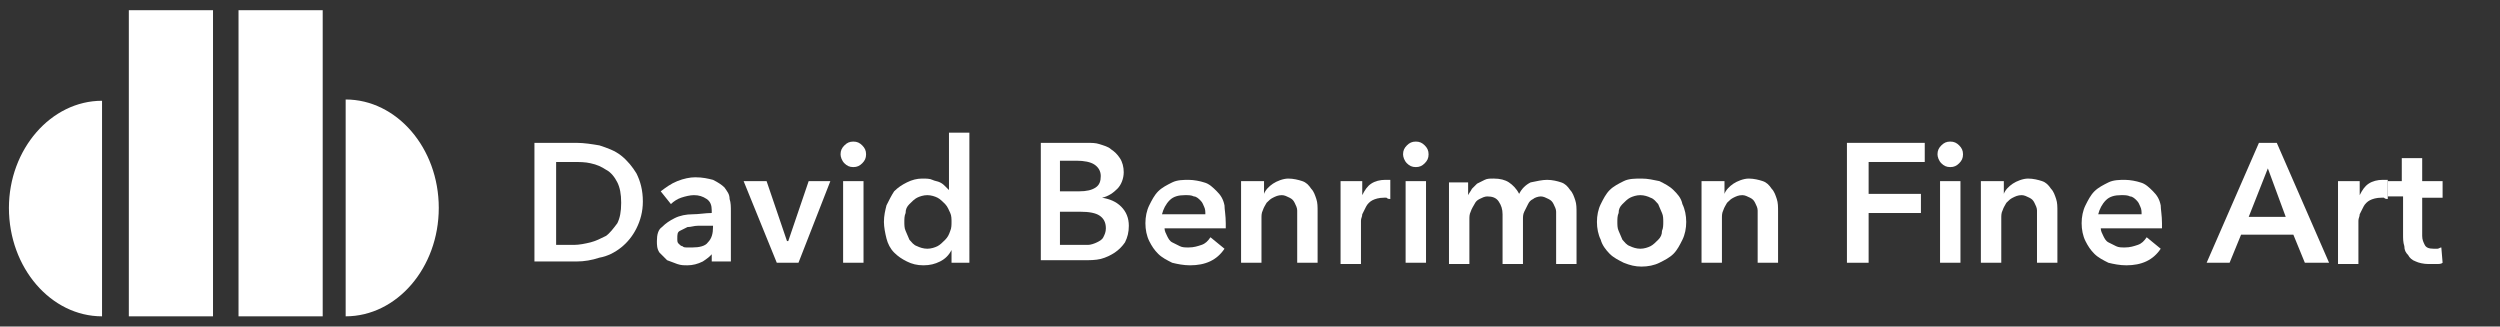
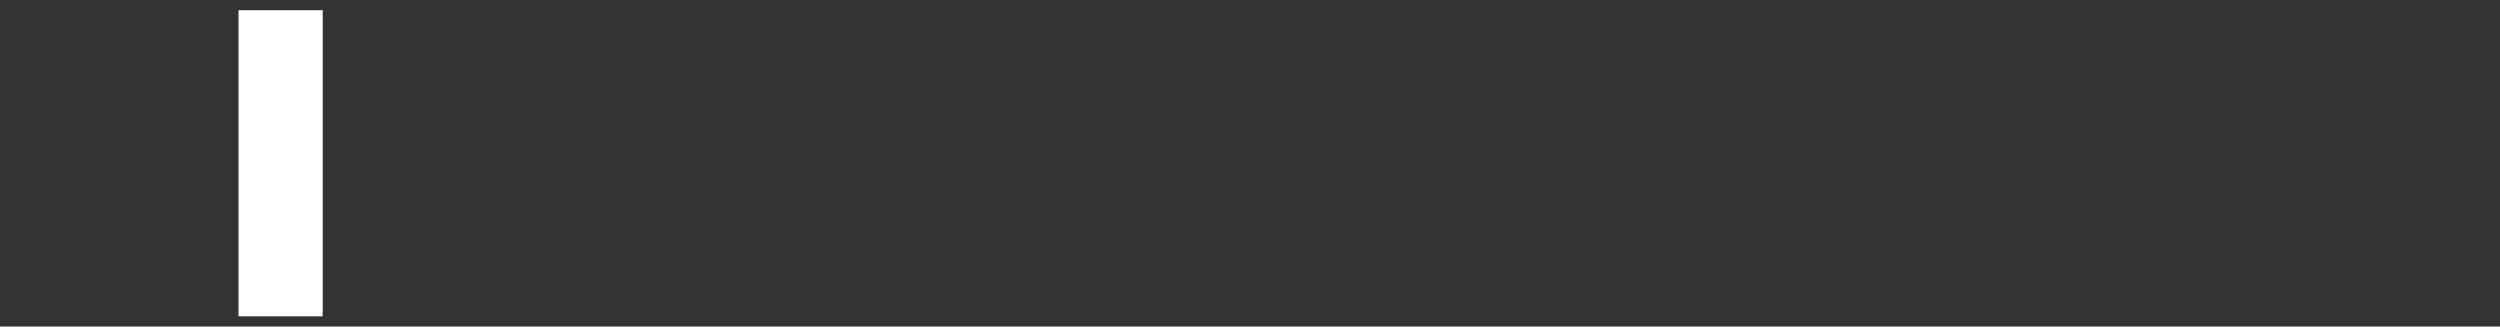
<svg xmlns="http://www.w3.org/2000/svg" xmlns:xlink="http://www.w3.org/1999/xlink" version="1.1" id="Layer_1" x="0px" y="0px" viewBox="0 0 196 25.6" style="enable-background:new 0 0 196 25.6;" xml:space="preserve">
  <rect x="0" y="0" width="196" height="25.6" fill="#333333" stroke="none" />
  <style type="text/css">
	.st0{clip-path:url(#SVGID_00000104679359881574836570000015813121930176191165_);fill:#FFFFFF;}
	.st1{clip-path:url(#SVGID_00000104679359881574836570000015813121930176191165_);}
	.st2{clip-path:url(#SVGID_00000146492408957540718930000002129030601449730489_);fill:#FFFFFF;}
</style>
  <g>
    <g>
      <defs>
        <rect id="SVGID_1_" x="0" y="0.8" width="196" height="24" />
      </defs>
      <clipPath id="SVGID_00000127013572701862437930000017248307064591664017_">
        <use xlink:href="#SVGID_1_" style="overflow:visible;" />
      </clipPath>
-       <rect x="10.1" y="0.8" style="clip-path:url(#SVGID_00000127013572701862437930000017248307064591664017_);fill:#FFFFFF;" width="6.6" height="24" />
      <rect x="18.7" y="0.8" style="clip-path:url(#SVGID_00000127013572701862437930000017248307064591664017_);fill:#FFFFFF;" width="6.6" height="24" />
      <g style="clip-path:url(#SVGID_00000127013572701862437930000017248307064591664017_);">
        <defs>
-           <rect id="SVGID_00000076563704817487478100000009477039303848934044_" x="0" y="0.8" width="196" height="24" />
-         </defs>
+           </defs>
        <clipPath id="SVGID_00000109737301739968409160000002946659235854992284_">
          <use xlink:href="#SVGID_00000076563704817487478100000009477039303848934044_" style="overflow:visible;" />
        </clipPath>
        <path style="clip-path:url(#SVGID_00000109737301739968409160000002946659235854992284_);fill:#FFFFFF;" d="M8,24.8     c-4,0-7.3-3.8-7.3-8.5C0.7,11.7,4,7.9,8,7.9V24.8z" />
        <path style="clip-path:url(#SVGID_00000109737301739968409160000002946659235854992284_);fill:#FFFFFF;" d="M27.1,24.8     c4,0,7.3-3.8,7.3-8.5c0-4.7-3.3-8.5-7.3-8.5V24.8z" />
        <path style="clip-path:url(#SVGID_00000109737301739968409160000002946659235854992284_);fill:#FFFFFF;" d="M41.9,11.2h3.3     c0.6,0,1.2,0.1,1.8,0.2c0.6,0.2,1.2,0.4,1.7,0.8c0.5,0.4,0.9,0.9,1.2,1.4c0.3,0.6,0.5,1.3,0.5,2.2c0,0.8-0.2,1.5-0.5,2.1     c-0.3,0.6-0.7,1.1-1.2,1.5c-0.5,0.4-1.1,0.7-1.7,0.8c-0.6,0.2-1.2,0.3-1.8,0.3h-3.3V11.2z M45,19.2c0.4,0,0.9-0.1,1.3-0.2     c0.4-0.1,0.8-0.3,1.2-0.5c0.3-0.2,0.6-0.6,0.9-1c0.2-0.4,0.3-0.9,0.3-1.6c0-0.7-0.1-1.2-0.3-1.6c-0.2-0.4-0.5-0.8-0.9-1     c-0.3-0.2-0.7-0.4-1.2-0.5c-0.4-0.1-0.9-0.1-1.3-0.1h-1.4v6.5H45z" />
        <path style="clip-path:url(#SVGID_00000109737301739968409160000002946659235854992284_);fill:#FFFFFF;" d="M55.9,19.8L55.9,19.8     c-0.2,0.3-0.5,0.5-0.8,0.7c-0.4,0.2-0.8,0.3-1.2,0.3c-0.3,0-0.5,0-0.8-0.1c-0.3-0.1-0.5-0.2-0.8-0.3c-0.2-0.2-0.4-0.4-0.6-0.6     c-0.2-0.3-0.2-0.6-0.2-0.9c0-0.5,0.1-0.9,0.4-1.1c0.3-0.3,0.6-0.5,1-0.7c0.4-0.2,0.9-0.3,1.4-0.3c0.5,0,1-0.1,1.5-0.1v-0.2     c0-0.4-0.1-0.7-0.4-0.9c-0.3-0.2-0.6-0.3-1-0.3c-0.3,0-0.7,0.1-1,0.2c-0.3,0.1-0.6,0.3-0.8,0.5l-0.8-1c0.4-0.3,0.8-0.6,1.3-0.8     c0.5-0.2,1-0.3,1.4-0.3c0.6,0,1,0.1,1.4,0.2c0.4,0.2,0.7,0.4,0.9,0.6c0.2,0.3,0.4,0.5,0.4,0.9c0.1,0.3,0.1,0.6,0.1,1v3.9h-1.5     V19.8z M55.9,17.7h-0.4c-0.3,0-0.5,0-0.8,0c-0.3,0-0.5,0.1-0.8,0.1c-0.2,0.1-0.4,0.2-0.6,0.3c-0.2,0.1-0.2,0.3-0.2,0.6     c0,0.2,0,0.3,0.1,0.4c0.1,0.1,0.2,0.2,0.3,0.2c0.1,0.1,0.2,0.1,0.4,0.1c0.1,0,0.3,0,0.4,0c0.5,0,1-0.1,1.2-0.4     c0.3-0.3,0.4-0.7,0.4-1.2V17.7z" />
        <polygon style="clip-path:url(#SVGID_00000109737301739968409160000002946659235854992284_);fill:#FFFFFF;" points="58.3,14.2      60.1,14.2 61.7,18.9 61.8,18.9 63.4,14.2 65.1,14.2 62.6,20.6 60.9,20.6    " />
-         <path style="clip-path:url(#SVGID_00000109737301739968409160000002946659235854992284_);fill:#FFFFFF;" d="M65.9,12.1     c0-0.3,0.1-0.5,0.3-0.7c0.2-0.2,0.4-0.3,0.7-0.3s0.5,0.1,0.7,0.3c0.2,0.2,0.3,0.4,0.3,0.7s-0.1,0.5-0.3,0.7     c-0.2,0.2-0.4,0.3-0.7,0.3s-0.5-0.1-0.7-0.3C66,12.6,65.9,12.3,65.9,12.1 M66.1,14.2h1.6v6.4h-1.6V14.2z" />
        <path style="clip-path:url(#SVGID_00000109737301739968409160000002946659235854992284_);fill:#FFFFFF;" d="M76.1,20.6h-1.5v-1h0     c-0.2,0.4-0.5,0.7-0.9,0.9c-0.4,0.2-0.8,0.3-1.3,0.3c-0.5,0-0.9-0.1-1.3-0.3c-0.4-0.2-0.7-0.4-1-0.7c-0.3-0.3-0.5-0.7-0.6-1.1     c-0.1-0.4-0.2-0.9-0.2-1.3c0-0.5,0.1-0.9,0.2-1.3c0.2-0.4,0.4-0.8,0.6-1.1c0.3-0.3,0.6-0.5,1-0.7c0.4-0.2,0.8-0.3,1.2-0.3     c0.3,0,0.6,0,0.8,0.1c0.2,0.1,0.4,0.1,0.6,0.2c0.2,0.1,0.3,0.2,0.4,0.3c0.1,0.1,0.2,0.2,0.3,0.3h0v-4.5h1.6V20.6z M70.9,17.4     c0,0.2,0,0.5,0.1,0.7c0.1,0.2,0.2,0.5,0.3,0.7c0.2,0.2,0.3,0.4,0.6,0.5c0.2,0.1,0.5,0.2,0.8,0.2c0.3,0,0.6-0.1,0.8-0.2     c0.2-0.1,0.4-0.3,0.6-0.5c0.2-0.2,0.3-0.4,0.4-0.7c0.1-0.2,0.1-0.5,0.1-0.7c0-0.2,0-0.5-0.1-0.7c-0.1-0.2-0.2-0.5-0.4-0.7     c-0.2-0.2-0.4-0.4-0.6-0.5c-0.2-0.1-0.5-0.2-0.8-0.2c-0.3,0-0.6,0.1-0.8,0.2c-0.2,0.1-0.4,0.3-0.6,0.5c-0.2,0.2-0.3,0.4-0.3,0.7     C70.9,16.9,70.9,17.2,70.9,17.4" />
        <path style="clip-path:url(#SVGID_00000109737301739968409160000002946659235854992284_);fill:#FFFFFF;" d="M81.5,11.2h3.7     c0.4,0,0.7,0,1,0.1c0.3,0.1,0.7,0.2,0.9,0.4c0.3,0.2,0.5,0.4,0.7,0.7c0.2,0.3,0.3,0.7,0.3,1.1c0,0.5-0.2,1-0.5,1.3     c-0.3,0.3-0.7,0.6-1.2,0.7v0c0.6,0.1,1.1,0.3,1.5,0.7c0.4,0.4,0.6,0.9,0.6,1.5c0,0.5-0.1,0.9-0.3,1.3c-0.2,0.3-0.5,0.6-0.8,0.8     c-0.3,0.2-0.7,0.4-1.1,0.5c-0.4,0.1-0.9,0.1-1.3,0.1h-3.4V11.2z M83.1,15h1.5c0.6,0,1-0.1,1.3-0.3c0.3-0.2,0.4-0.5,0.4-0.9     c0-0.4-0.2-0.7-0.5-0.9c-0.3-0.2-0.8-0.3-1.4-0.3h-1.3V15z M83.1,19.2h1.5c0.2,0,0.4,0,0.7,0c0.2,0,0.5-0.1,0.7-0.2     c0.2-0.1,0.4-0.2,0.5-0.4c0.1-0.2,0.2-0.4,0.2-0.7c0-0.5-0.2-0.8-0.5-1c-0.3-0.2-0.8-0.3-1.5-0.3h-1.6V19.2z" />
-         <path style="clip-path:url(#SVGID_00000109737301739968409160000002946659235854992284_);fill:#FFFFFF;" d="M96.1,17.5v0.2     c0,0.1,0,0.1,0,0.2h-4.8c0,0.2,0.1,0.4,0.2,0.6c0.1,0.2,0.2,0.4,0.4,0.5c0.2,0.1,0.4,0.2,0.6,0.3c0.2,0.1,0.4,0.1,0.7,0.1     c0.4,0,0.7-0.1,1-0.2c0.3-0.1,0.5-0.3,0.7-0.6l1.1,0.9c-0.6,0.9-1.5,1.3-2.7,1.3c-0.5,0-1-0.1-1.4-0.2c-0.4-0.2-0.8-0.4-1.1-0.7     c-0.3-0.3-0.5-0.6-0.7-1c-0.2-0.4-0.3-0.9-0.3-1.4c0-0.5,0.1-1,0.3-1.4s0.4-0.8,0.7-1.1c0.3-0.3,0.7-0.5,1.1-0.7     c0.4-0.2,0.9-0.2,1.3-0.2c0.4,0,0.9,0.1,1.2,0.2c0.4,0.1,0.7,0.4,1,0.7c0.3,0.3,0.5,0.6,0.6,1.1C96,16.4,96.1,16.9,96.1,17.5      M94.5,16.8c0-0.2,0-0.4-0.1-0.6c-0.1-0.2-0.1-0.3-0.3-0.5c-0.1-0.1-0.3-0.3-0.5-0.3c-0.2-0.1-0.4-0.1-0.7-0.1     c-0.5,0-0.9,0.1-1.2,0.4c-0.3,0.3-0.5,0.7-0.6,1.1H94.5z" />
        <path style="clip-path:url(#SVGID_00000109737301739968409160000002946659235854992284_);fill:#FFFFFF;" d="M97.6,14.2h1.5v1h0     c0.1-0.3,0.4-0.6,0.7-0.8c0.3-0.2,0.8-0.4,1.2-0.4c0.4,0,0.8,0.1,1.1,0.2c0.3,0.1,0.5,0.3,0.7,0.6c0.2,0.2,0.3,0.5,0.4,0.8     c0.1,0.3,0.1,0.6,0.1,1v4h-1.6v-3.5c0-0.2,0-0.4,0-0.6c0-0.2-0.1-0.4-0.2-0.6c-0.1-0.2-0.2-0.3-0.4-0.4c-0.2-0.1-0.4-0.2-0.6-0.2     c-0.3,0-0.5,0.1-0.7,0.2c-0.2,0.1-0.3,0.2-0.5,0.4c-0.1,0.2-0.2,0.3-0.3,0.6c-0.1,0.2-0.1,0.4-0.1,0.6v3.5h-1.6V14.2z" />
        <path style="clip-path:url(#SVGID_00000109737301739968409160000002946659235854992284_);fill:#FFFFFF;" d="M105.3,14.2h1.5v1.1     h0c0.2-0.4,0.4-0.7,0.7-0.9c0.3-0.2,0.7-0.3,1.1-0.3c0.1,0,0.1,0,0.2,0c0.1,0,0.1,0,0.2,0v1.5c-0.1,0-0.2,0-0.3-0.1     c-0.1,0-0.1,0-0.2,0c-0.4,0-0.7,0.1-0.9,0.2c-0.2,0.1-0.4,0.3-0.5,0.5c-0.1,0.2-0.2,0.4-0.3,0.6c0,0.2-0.1,0.3-0.1,0.5v3.4h-1.6     V14.2z" />
        <path style="clip-path:url(#SVGID_00000109737301739968409160000002946659235854992284_);fill:#FFFFFF;" d="M110,12.1     c0-0.3,0.1-0.5,0.3-0.7c0.2-0.2,0.4-0.3,0.7-0.3s0.5,0.1,0.7,0.3c0.2,0.2,0.3,0.4,0.3,0.7s-0.1,0.5-0.3,0.7     c-0.2,0.2-0.4,0.3-0.7,0.3s-0.5-0.1-0.7-0.3C110.1,12.6,110,12.3,110,12.1 M110.2,14.2h1.6v6.4h-1.6V14.2z" />
        <path style="clip-path:url(#SVGID_00000109737301739968409160000002946659235854992284_);fill:#FFFFFF;" d="M121.3,14.1     c0.4,0,0.8,0.1,1.1,0.2c0.3,0.1,0.5,0.3,0.7,0.6c0.2,0.2,0.3,0.5,0.4,0.8c0.1,0.3,0.1,0.6,0.1,1v4h-1.6v-3.5c0-0.2,0-0.4,0-0.6     c0-0.2-0.1-0.4-0.2-0.6c-0.1-0.2-0.2-0.3-0.4-0.4c-0.2-0.1-0.4-0.2-0.6-0.2c-0.2,0-0.5,0.1-0.6,0.2c-0.2,0.1-0.3,0.2-0.4,0.4     c-0.1,0.2-0.2,0.4-0.3,0.6c-0.1,0.2-0.1,0.4-0.1,0.6v3.5h-1.6v-3.9c0-0.4-0.1-0.7-0.3-1c-0.2-0.3-0.5-0.4-0.9-0.4     c-0.2,0-0.4,0.1-0.6,0.2c-0.2,0.1-0.3,0.2-0.4,0.4c-0.1,0.2-0.2,0.3-0.3,0.6c-0.1,0.2-0.1,0.4-0.1,0.6v3.5h-1.6v-6.4h1.5v1h0     c0.1-0.2,0.2-0.3,0.3-0.5c0.1-0.1,0.3-0.3,0.4-0.4c0.2-0.1,0.4-0.2,0.6-0.3c0.2-0.1,0.4-0.1,0.7-0.1c0.5,0,0.9,0.1,1.2,0.3     c0.3,0.2,0.6,0.5,0.8,0.9c0.2-0.4,0.5-0.7,0.9-0.9C120.5,14.2,120.9,14.1,121.3,14.1" />
        <path style="clip-path:url(#SVGID_00000109737301739968409160000002946659235854992284_);fill:#FFFFFF;" d="M125.2,17.4     c0-0.5,0.1-1,0.3-1.4c0.2-0.4,0.4-0.8,0.7-1.1c0.3-0.3,0.7-0.5,1.1-0.7c0.4-0.2,0.9-0.2,1.4-0.2c0.5,0,0.9,0.1,1.4,0.2     c0.4,0.2,0.8,0.4,1.1,0.7c0.3,0.3,0.6,0.6,0.7,1.1c0.2,0.4,0.3,0.9,0.3,1.4c0,0.5-0.1,1-0.3,1.4c-0.2,0.4-0.4,0.8-0.7,1.1     c-0.3,0.3-0.7,0.5-1.1,0.7c-0.4,0.2-0.9,0.3-1.4,0.3c-0.5,0-0.9-0.1-1.4-0.3c-0.4-0.2-0.8-0.4-1.1-0.7c-0.3-0.3-0.6-0.7-0.7-1.1     C125.3,18.4,125.2,17.9,125.2,17.4 M126.8,17.4c0,0.2,0,0.5,0.1,0.7c0.1,0.2,0.2,0.5,0.3,0.7c0.2,0.2,0.3,0.4,0.6,0.5     c0.2,0.1,0.5,0.2,0.8,0.2s0.6-0.1,0.8-0.2c0.2-0.1,0.4-0.3,0.6-0.5c0.2-0.2,0.3-0.4,0.3-0.7c0.1-0.2,0.1-0.5,0.1-0.7     c0-0.2,0-0.5-0.1-0.7c-0.1-0.2-0.2-0.5-0.3-0.7c-0.2-0.2-0.3-0.4-0.6-0.5c-0.2-0.1-0.5-0.2-0.8-0.2s-0.6,0.1-0.8,0.2     c-0.2,0.1-0.4,0.3-0.6,0.5c-0.2,0.2-0.3,0.4-0.3,0.7C126.8,16.9,126.8,17.2,126.8,17.4" />
        <path style="clip-path:url(#SVGID_00000109737301739968409160000002946659235854992284_);fill:#FFFFFF;" d="M133.7,14.2h1.5v1h0     c0.1-0.3,0.4-0.6,0.7-0.8c0.3-0.2,0.8-0.4,1.2-0.4c0.4,0,0.8,0.1,1.1,0.2c0.3,0.1,0.5,0.3,0.7,0.6c0.2,0.2,0.3,0.5,0.4,0.8     c0.1,0.3,0.1,0.6,0.1,1v4h-1.6v-3.5c0-0.2,0-0.4,0-0.6c0-0.2-0.1-0.4-0.2-0.6c-0.1-0.2-0.2-0.3-0.4-0.4c-0.2-0.1-0.4-0.2-0.6-0.2     c-0.3,0-0.5,0.1-0.7,0.2c-0.2,0.1-0.3,0.2-0.5,0.4c-0.1,0.2-0.2,0.3-0.3,0.6c-0.1,0.2-0.1,0.4-0.1,0.6v3.5h-1.6V14.2z" />
        <polygon style="clip-path:url(#SVGID_00000109737301739968409160000002946659235854992284_);fill:#FFFFFF;" points="144.8,11.2      150.9,11.2 150.9,12.7 146.5,12.7 146.5,15.2 150.6,15.2 150.6,16.7 146.5,16.7 146.5,20.6 144.8,20.6    " />
        <path style="clip-path:url(#SVGID_00000109737301739968409160000002946659235854992284_);fill:#FFFFFF;" d="M151.9,12.1     c0-0.3,0.1-0.5,0.3-0.7c0.2-0.2,0.4-0.3,0.7-0.3c0.3,0,0.5,0.1,0.7,0.3c0.2,0.2,0.3,0.4,0.3,0.7s-0.1,0.5-0.3,0.7     c-0.2,0.2-0.4,0.3-0.7,0.3c-0.3,0-0.5-0.1-0.7-0.3C152,12.6,151.9,12.3,151.9,12.1 M152.1,14.2h1.6v6.4h-1.6V14.2z" />
-         <path style="clip-path:url(#SVGID_00000109737301739968409160000002946659235854992284_);fill:#FFFFFF;" d="M155.6,14.2h1.5v1h0     c0.1-0.3,0.4-0.6,0.7-0.8c0.3-0.2,0.8-0.4,1.2-0.4c0.4,0,0.8,0.1,1.1,0.2c0.3,0.1,0.5,0.3,0.7,0.6c0.2,0.2,0.3,0.5,0.4,0.8     c0.1,0.3,0.1,0.6,0.1,1v4h-1.6v-3.5c0-0.2,0-0.4,0-0.6c0-0.2-0.1-0.4-0.2-0.6c-0.1-0.2-0.2-0.3-0.4-0.4c-0.2-0.1-0.4-0.2-0.6-0.2     c-0.3,0-0.5,0.1-0.7,0.2c-0.2,0.1-0.3,0.2-0.5,0.4c-0.1,0.2-0.2,0.3-0.3,0.6c-0.1,0.2-0.1,0.4-0.1,0.6v3.5h-1.6V14.2z" />
+         <path style="clip-path:url(#SVGID_00000109737301739968409160000002946659235854992284_);fill:#FFFFFF;" d="M155.6,14.2h1.5v1h0     c0.1-0.3,0.4-0.6,0.7-0.8c0.3-0.2,0.8-0.4,1.2-0.4c0.4,0,0.8,0.1,1.1,0.2c0.3,0.1,0.5,0.3,0.7,0.6c0.2,0.2,0.3,0.5,0.4,0.8     c0.1,0.3,0.1,0.6,0.1,1v4v-3.5c0-0.2,0-0.4,0-0.6c0-0.2-0.1-0.4-0.2-0.6c-0.1-0.2-0.2-0.3-0.4-0.4c-0.2-0.1-0.4-0.2-0.6-0.2     c-0.3,0-0.5,0.1-0.7,0.2c-0.2,0.1-0.3,0.2-0.5,0.4c-0.1,0.2-0.2,0.3-0.3,0.6c-0.1,0.2-0.1,0.4-0.1,0.6v3.5h-1.6V14.2z" />
        <path style="clip-path:url(#SVGID_00000109737301739968409160000002946659235854992284_);fill:#FFFFFF;" d="M169.5,17.5v0.2     c0,0.1,0,0.1,0,0.2h-4.8c0,0.2,0.1,0.4,0.2,0.6c0.1,0.2,0.2,0.4,0.4,0.5c0.2,0.1,0.4,0.2,0.6,0.3c0.2,0.1,0.4,0.1,0.7,0.1     c0.4,0,0.7-0.1,1-0.2c0.3-0.1,0.5-0.3,0.7-0.6l1.1,0.9c-0.6,0.9-1.5,1.3-2.7,1.3c-0.5,0-1-0.1-1.4-0.2c-0.4-0.2-0.8-0.4-1.1-0.7     c-0.3-0.3-0.5-0.6-0.7-1c-0.2-0.4-0.3-0.9-0.3-1.4c0-0.5,0.1-1,0.3-1.4s0.4-0.8,0.7-1.1c0.3-0.3,0.7-0.5,1.1-0.7     c0.4-0.2,0.9-0.2,1.3-0.2c0.4,0,0.9,0.1,1.2,0.2c0.4,0.1,0.7,0.4,1,0.7c0.3,0.3,0.5,0.6,0.6,1.1     C169.4,16.4,169.5,16.9,169.5,17.5 M167.9,16.8c0-0.2,0-0.4-0.1-0.6c-0.1-0.2-0.1-0.3-0.3-0.5c-0.1-0.1-0.3-0.3-0.5-0.3     c-0.2-0.1-0.4-0.1-0.7-0.1c-0.5,0-0.9,0.1-1.2,0.4c-0.3,0.3-0.5,0.7-0.6,1.1H167.9z" />
        <path style="clip-path:url(#SVGID_00000109737301739968409160000002946659235854992284_);fill:#FFFFFF;" d="M177.1,11.2h1.4     l4.1,9.4h-1.9l-0.9-2.2h-4.1l-0.9,2.2H173L177.1,11.2z M179.2,17l-1.4-3.8l-1.5,3.8H179.2z" />
        <path style="clip-path:url(#SVGID_00000109737301739968409160000002946659235854992284_);fill:#FFFFFF;" d="M183.5,14.2h1.5v1.1     h0c0.2-0.4,0.4-0.7,0.7-0.9c0.3-0.2,0.7-0.3,1.1-0.3c0.1,0,0.1,0,0.2,0c0.1,0,0.1,0,0.2,0v1.5c-0.1,0-0.2,0-0.3-0.1     c-0.1,0-0.1,0-0.2,0c-0.4,0-0.7,0.1-0.9,0.2c-0.2,0.1-0.4,0.3-0.5,0.5c-0.1,0.2-0.2,0.4-0.3,0.6c0,0.2-0.1,0.3-0.1,0.5v3.4h-1.6     V14.2z" />
-         <path style="clip-path:url(#SVGID_00000109737301739968409160000002946659235854992284_);fill:#FFFFFF;" d="M187.2,15.5v-1.3h1.1     v-1.8h1.6v1.8h1.6v1.3h-1.6v3c0,0.3,0.1,0.5,0.2,0.7c0.1,0.2,0.3,0.3,0.7,0.3c0.1,0,0.2,0,0.3,0c0.1,0,0.2-0.1,0.3-0.1l0.1,1.2     c-0.1,0.1-0.3,0.1-0.5,0.1c-0.2,0-0.4,0-0.6,0c-0.4,0-0.8-0.1-1-0.2c-0.3-0.1-0.5-0.3-0.6-0.5c-0.2-0.2-0.3-0.4-0.3-0.7     c-0.1-0.3-0.1-0.6-0.1-0.9v-3H187.2z" />
      </g>
    </g>
  </g>
</svg>